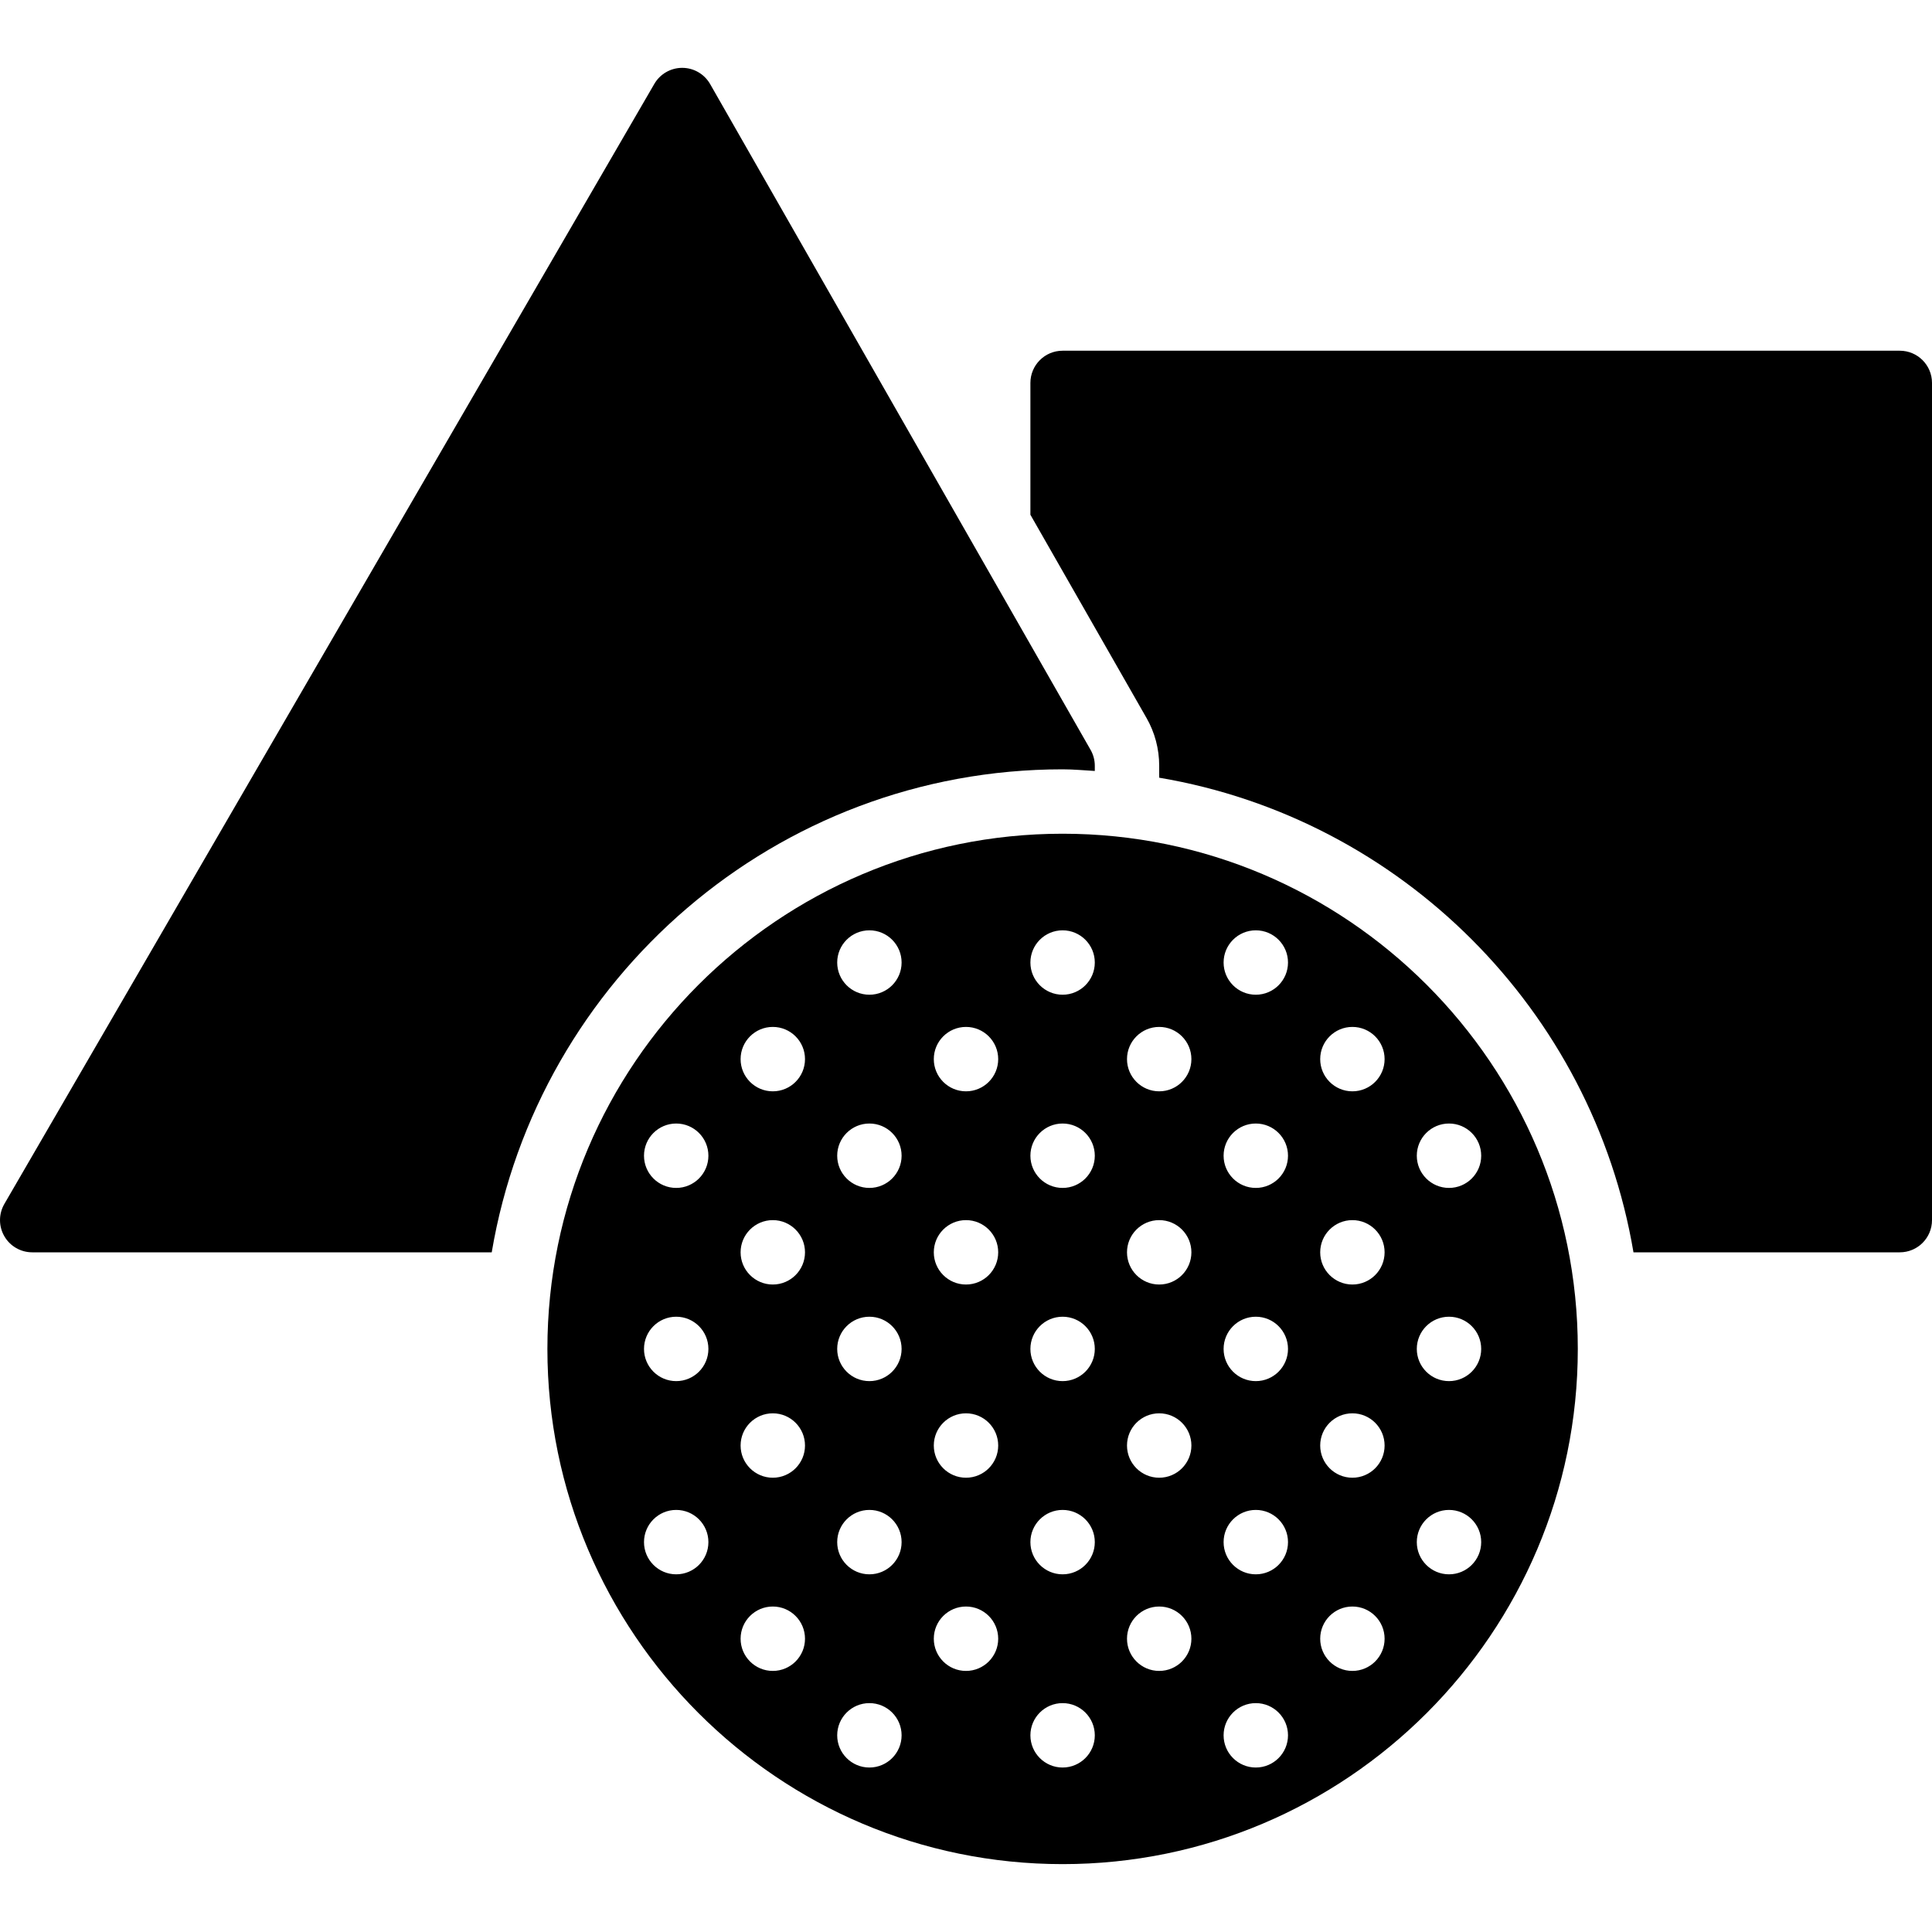
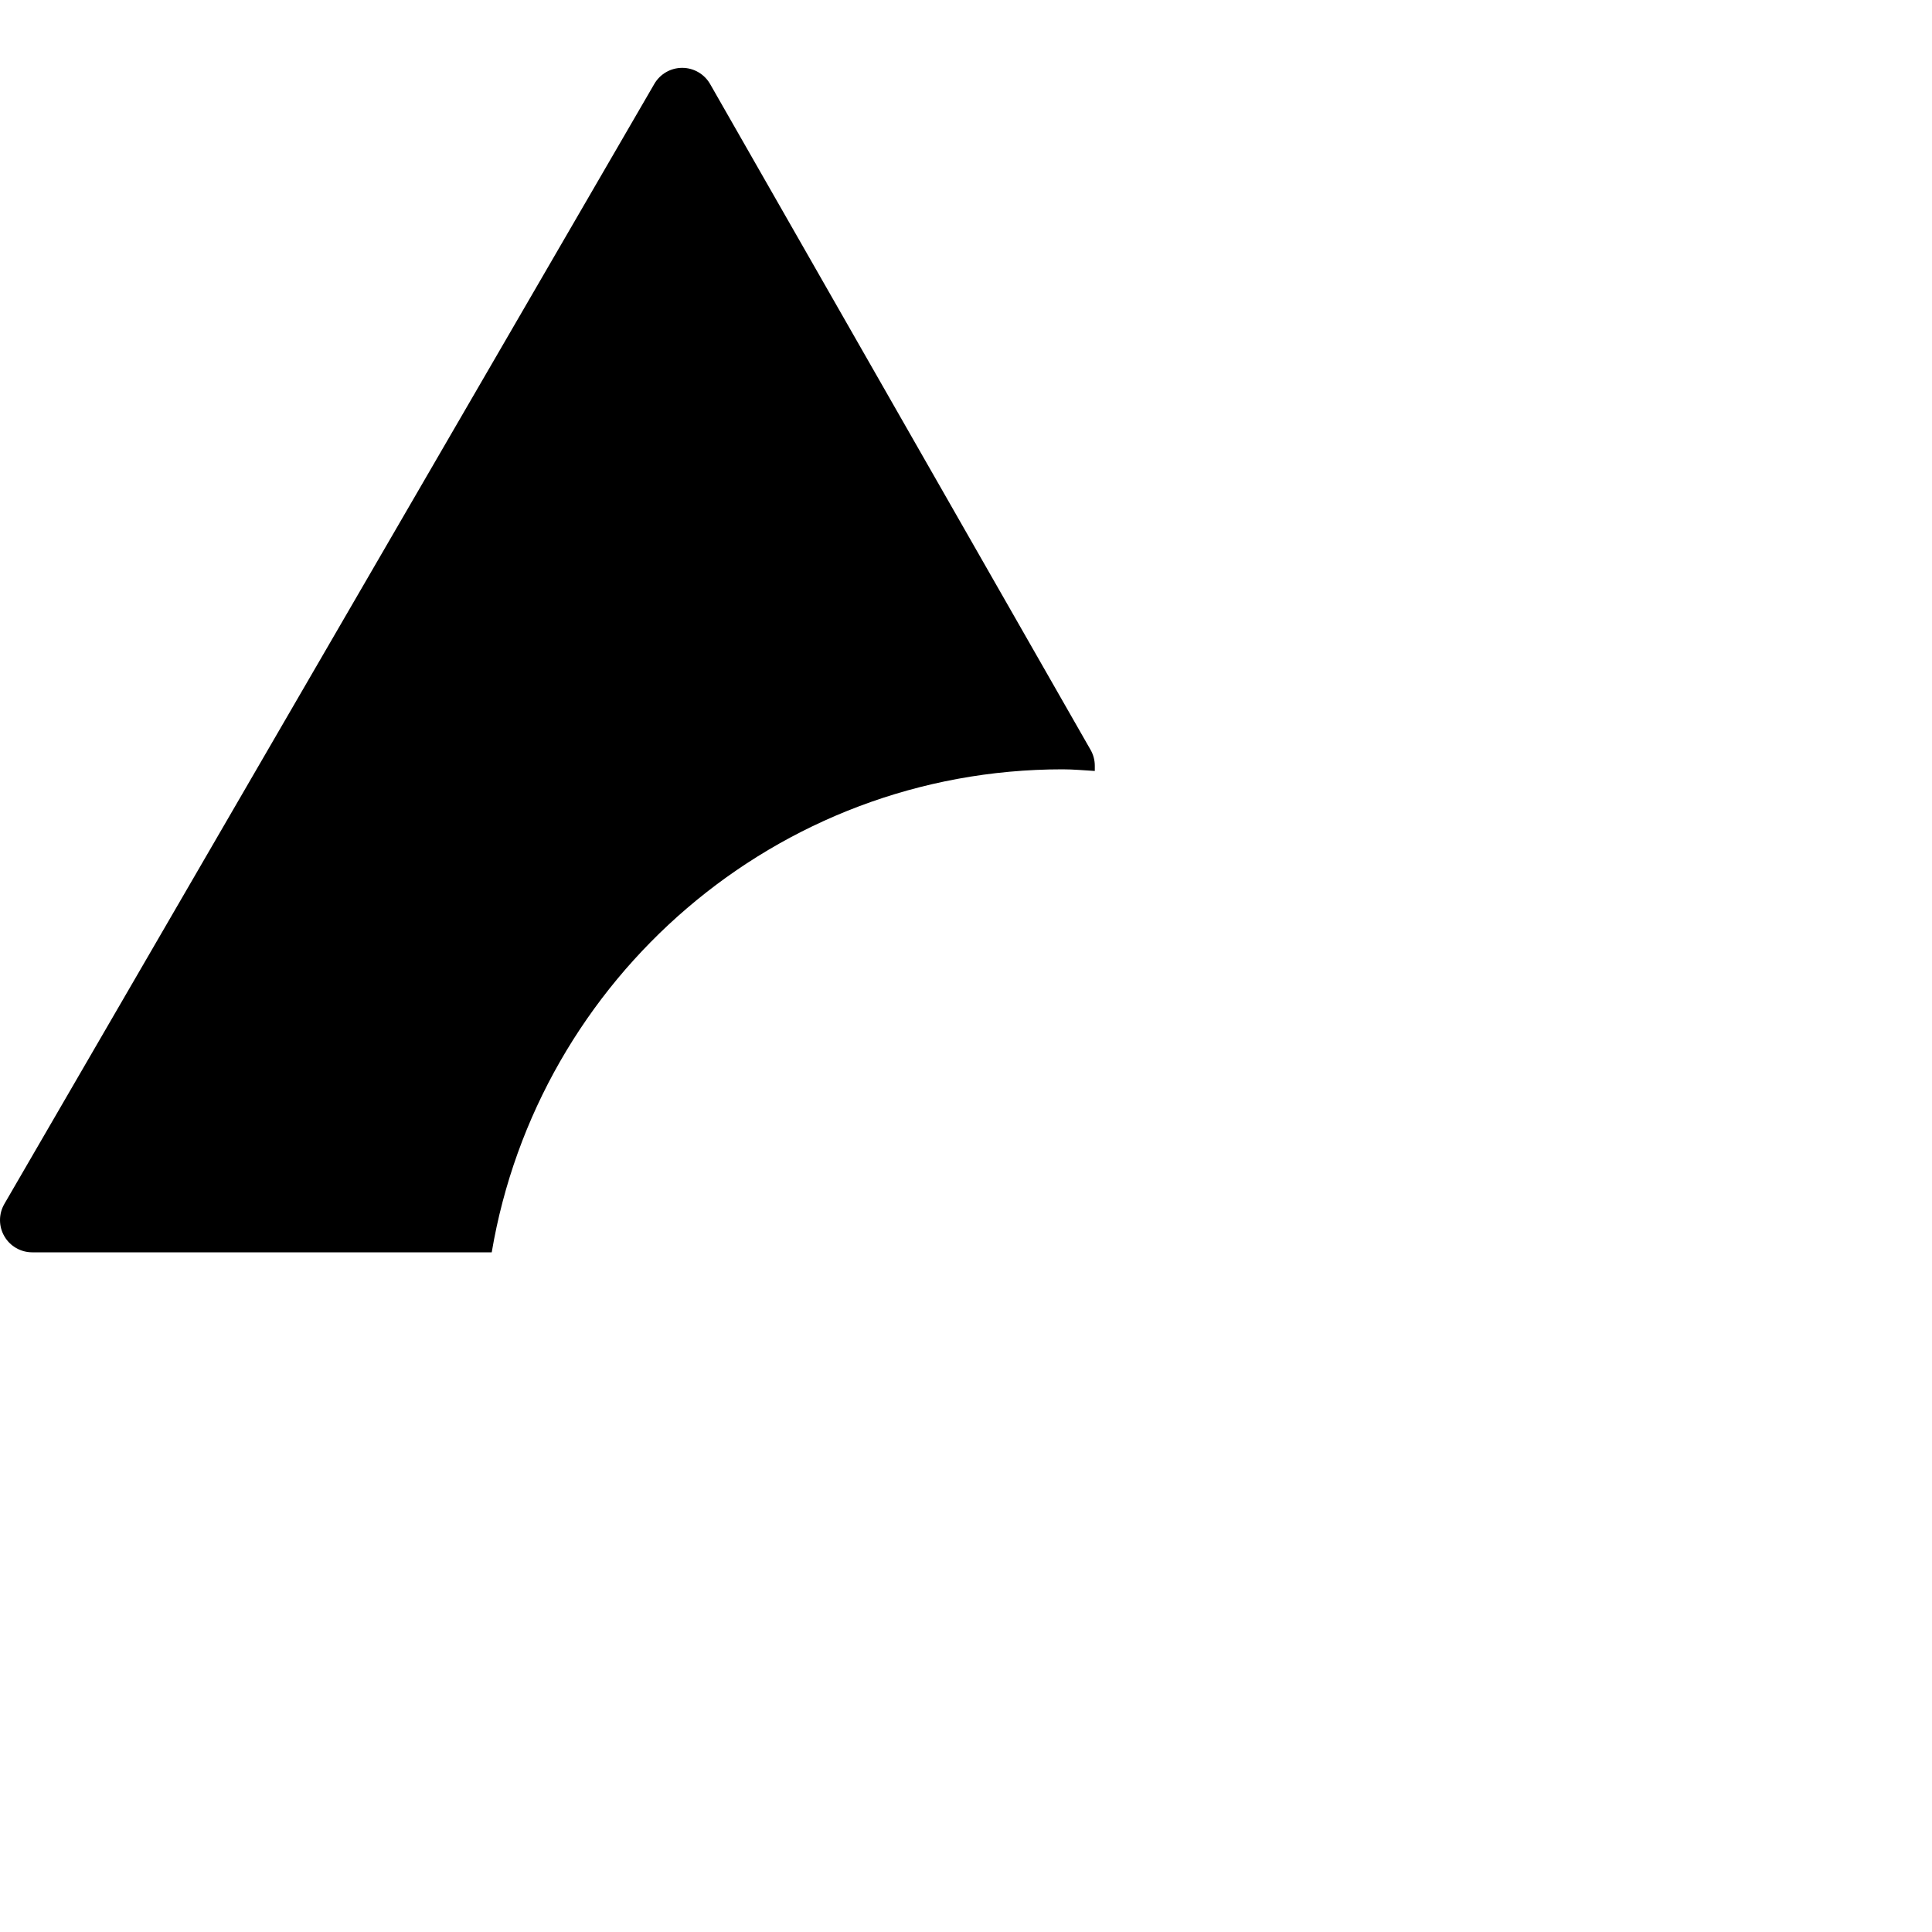
<svg xmlns="http://www.w3.org/2000/svg" version="1.1" id="Capa_1" x="0px" y="0px" viewBox="0 0 60 60" style="enable-background:new 0 0 60 60;" xml:space="preserve">
  <g>
-     <path d="M33,25.892c-8.822,0-16,7.178-16,16s7.178,16,16,16s16-7.178,16-16S41.822,25.892,33,25.892z M21,48.892   c-0.552,0-1-0.448-1-1c0-0.552,0.448-1,1-1s1,0.448,1,1C22,48.444,21.552,48.892,21,48.892z M21,42.892c-0.552,0-1-0.448-1-1   c0-0.552,0.448-1,1-1s1,0.448,1,1C22,42.444,21.552,42.892,21,42.892z M21,36.892c-0.552,0-1-0.448-1-1c0-0.552,0.448-1,1-1   s1,0.448,1,1C22,36.444,21.552,36.892,21,36.892z M24,51.892c-0.552,0-1-0.448-1-1c0-0.552,0.448-1,1-1s1,0.448,1,1   C25,51.444,24.552,51.892,24,51.892z M24,45.892c-0.552,0-1-0.448-1-1c0-0.552,0.448-1,1-1s1,0.448,1,1   C25,45.444,24.552,45.892,24,45.892z M24,39.892c-0.552,0-1-0.448-1-1c0-0.552,0.448-1,1-1s1,0.448,1,1   C25,39.444,24.552,39.892,24,39.892z M24,33.892c-0.552,0-1-0.448-1-1c0-0.552,0.448-1,1-1s1,0.448,1,1   C25,33.444,24.552,33.892,24,33.892z M27,54.892c-0.552,0-1-0.448-1-1c0-0.552,0.448-1,1-1s1,0.448,1,1   C28,54.444,27.552,54.892,27,54.892z M27,48.892c-0.552,0-1-0.448-1-1c0-0.552,0.448-1,1-1s1,0.448,1,1   C28,48.444,27.552,48.892,27,48.892z M27,42.892c-0.552,0-1-0.448-1-1c0-0.552,0.448-1,1-1s1,0.448,1,1   C28,42.444,27.552,42.892,27,42.892z M27,36.892c-0.552,0-1-0.448-1-1c0-0.552,0.448-1,1-1s1,0.448,1,1   C28,36.444,27.552,36.892,27,36.892z M27,30.892c-0.552,0-1-0.448-1-1c0-0.552,0.448-1,1-1s1,0.448,1,1   C28,30.444,27.552,30.892,27,30.892z M30,51.892c-0.552,0-1-0.448-1-1c0-0.552,0.448-1,1-1s1,0.448,1,1   C31,51.444,30.552,51.892,30,51.892z M30,45.892c-0.552,0-1-0.448-1-1c0-0.552,0.448-1,1-1s1,0.448,1,1   C31,45.444,30.552,45.892,30,45.892z M30,39.892c-0.552,0-1-0.448-1-1c0-0.552,0.448-1,1-1s1,0.448,1,1   C31,39.444,30.552,39.892,30,39.892z M30,33.892c-0.552,0-1-0.448-1-1c0-0.552,0.448-1,1-1s1,0.448,1,1   C31,33.444,30.552,33.892,30,33.892z M33,54.892c-0.552,0-1-0.448-1-1c0-0.552,0.448-1,1-1s1,0.448,1,1   C34,54.444,33.552,54.892,33,54.892z M33,48.892c-0.552,0-1-0.448-1-1c0-0.552,0.448-1,1-1s1,0.448,1,1   C34,48.444,33.552,48.892,33,48.892z M33,42.892c-0.552,0-1-0.448-1-1c0-0.552,0.448-1,1-1s1,0.448,1,1   C34,42.444,33.552,42.892,33,42.892z M33,36.892c-0.552,0-1-0.448-1-1c0-0.552,0.448-1,1-1s1,0.448,1,1   C34,36.444,33.552,36.892,33,36.892z M33,30.892c-0.552,0-1-0.448-1-1c0-0.552,0.448-1,1-1s1,0.448,1,1   C34,30.444,33.552,30.892,33,30.892z M36,51.892c-0.552,0-1-0.448-1-1c0-0.552,0.448-1,1-1s1,0.448,1,1   C37,51.444,36.552,51.892,36,51.892z M36,45.892c-0.552,0-1-0.448-1-1c0-0.552,0.448-1,1-1s1,0.448,1,1   C37,45.444,36.552,45.892,36,45.892z M36,39.892c-0.552,0-1-0.448-1-1c0-0.552,0.448-1,1-1s1,0.448,1,1   C37,39.444,36.552,39.892,36,39.892z M36,33.892c-0.552,0-1-0.448-1-1c0-0.552,0.448-1,1-1s1,0.448,1,1   C37,33.444,36.552,33.892,36,33.892z M39,54.892c-0.552,0-1-0.448-1-1c0-0.552,0.448-1,1-1s1,0.448,1,1   C40,54.444,39.552,54.892,39,54.892z M39,48.892c-0.552,0-1-0.448-1-1c0-0.552,0.448-1,1-1s1,0.448,1,1   C40,48.444,39.552,48.892,39,48.892z M39,42.892c-0.552,0-1-0.448-1-1c0-0.552,0.448-1,1-1s1,0.448,1,1   C40,42.444,39.552,42.892,39,42.892z M39,36.892c-0.552,0-1-0.448-1-1c0-0.552,0.448-1,1-1s1,0.448,1,1   C40,36.444,39.552,36.892,39,36.892z M39,30.892c-0.552,0-1-0.448-1-1c0-0.552,0.448-1,1-1s1,0.448,1,1   C40,30.444,39.552,30.892,39,30.892z M42,51.892c-0.552,0-1-0.448-1-1c0-0.552,0.448-1,1-1s1,0.448,1,1   C43,51.444,42.552,51.892,42,51.892z M42,45.892c-0.552,0-1-0.448-1-1c0-0.552,0.448-1,1-1s1,0.448,1,1   C43,45.444,42.552,45.892,42,45.892z M42,39.892c-0.552,0-1-0.448-1-1c0-0.552,0.448-1,1-1s1,0.448,1,1   C43,39.444,42.552,39.892,42,39.892z M42,33.892c-0.552,0-1-0.448-1-1c0-0.552,0.448-1,1-1s1,0.448,1,1   C43,33.444,42.552,33.892,42,33.892z M45,48.892c-0.552,0-1-0.448-1-1c0-0.552,0.448-1,1-1s1,0.448,1,1   C46,48.444,45.552,48.892,45,48.892z M45,42.892c-0.552,0-1-0.448-1-1c0-0.552,0.448-1,1-1s1,0.448,1,1   C46,42.444,45.552,42.892,45,42.892z M46,35.892c0,0.552-0.448,1-1,1s-1-0.448-1-1c0-0.552,0.448-1,1-1S46,35.34,46,35.892z" />
    <path d="M33,23.892c0.338,0,0.667,0.032,1,0.051v-0.161c0-0.174-0.045-0.345-0.132-0.496L22.054,2.611   c-0.178-0.311-0.507-0.503-0.865-0.504c-0.001,0-0.002,0-0.003,0c-0.356,0-0.686,0.19-0.865,0.498L0.135,37.39   c-0.179,0.31-0.18,0.691-0.001,1.001c0.178,0.31,0.509,0.501,0.866,0.501h14.271C16.706,30.393,24.099,23.892,33,23.892z" />
-     <path d="M59,10.892H33c-0.553,0-1,0.448-1,1v4.094l3.604,6.308C35.862,22.741,36,23.257,36,23.782v0.37   c7.519,1.27,13.459,7.217,14.729,14.74H59c0.553,0,1-0.448,1-1v-26C60,11.34,59.552,10.892,59,10.892z" />
  </g>
  <g>
</g>
  <g>
</g>
  <g>
</g>
  <g>
</g>
  <g>
</g>
  <g>
</g>
  <g>
</g>
  <g>
</g>
  <g>
</g>
  <g>
</g>
  <g>
</g>
  <g>
</g>
  <g>
</g>
  <g>
</g>
  <g>
</g>
</svg>